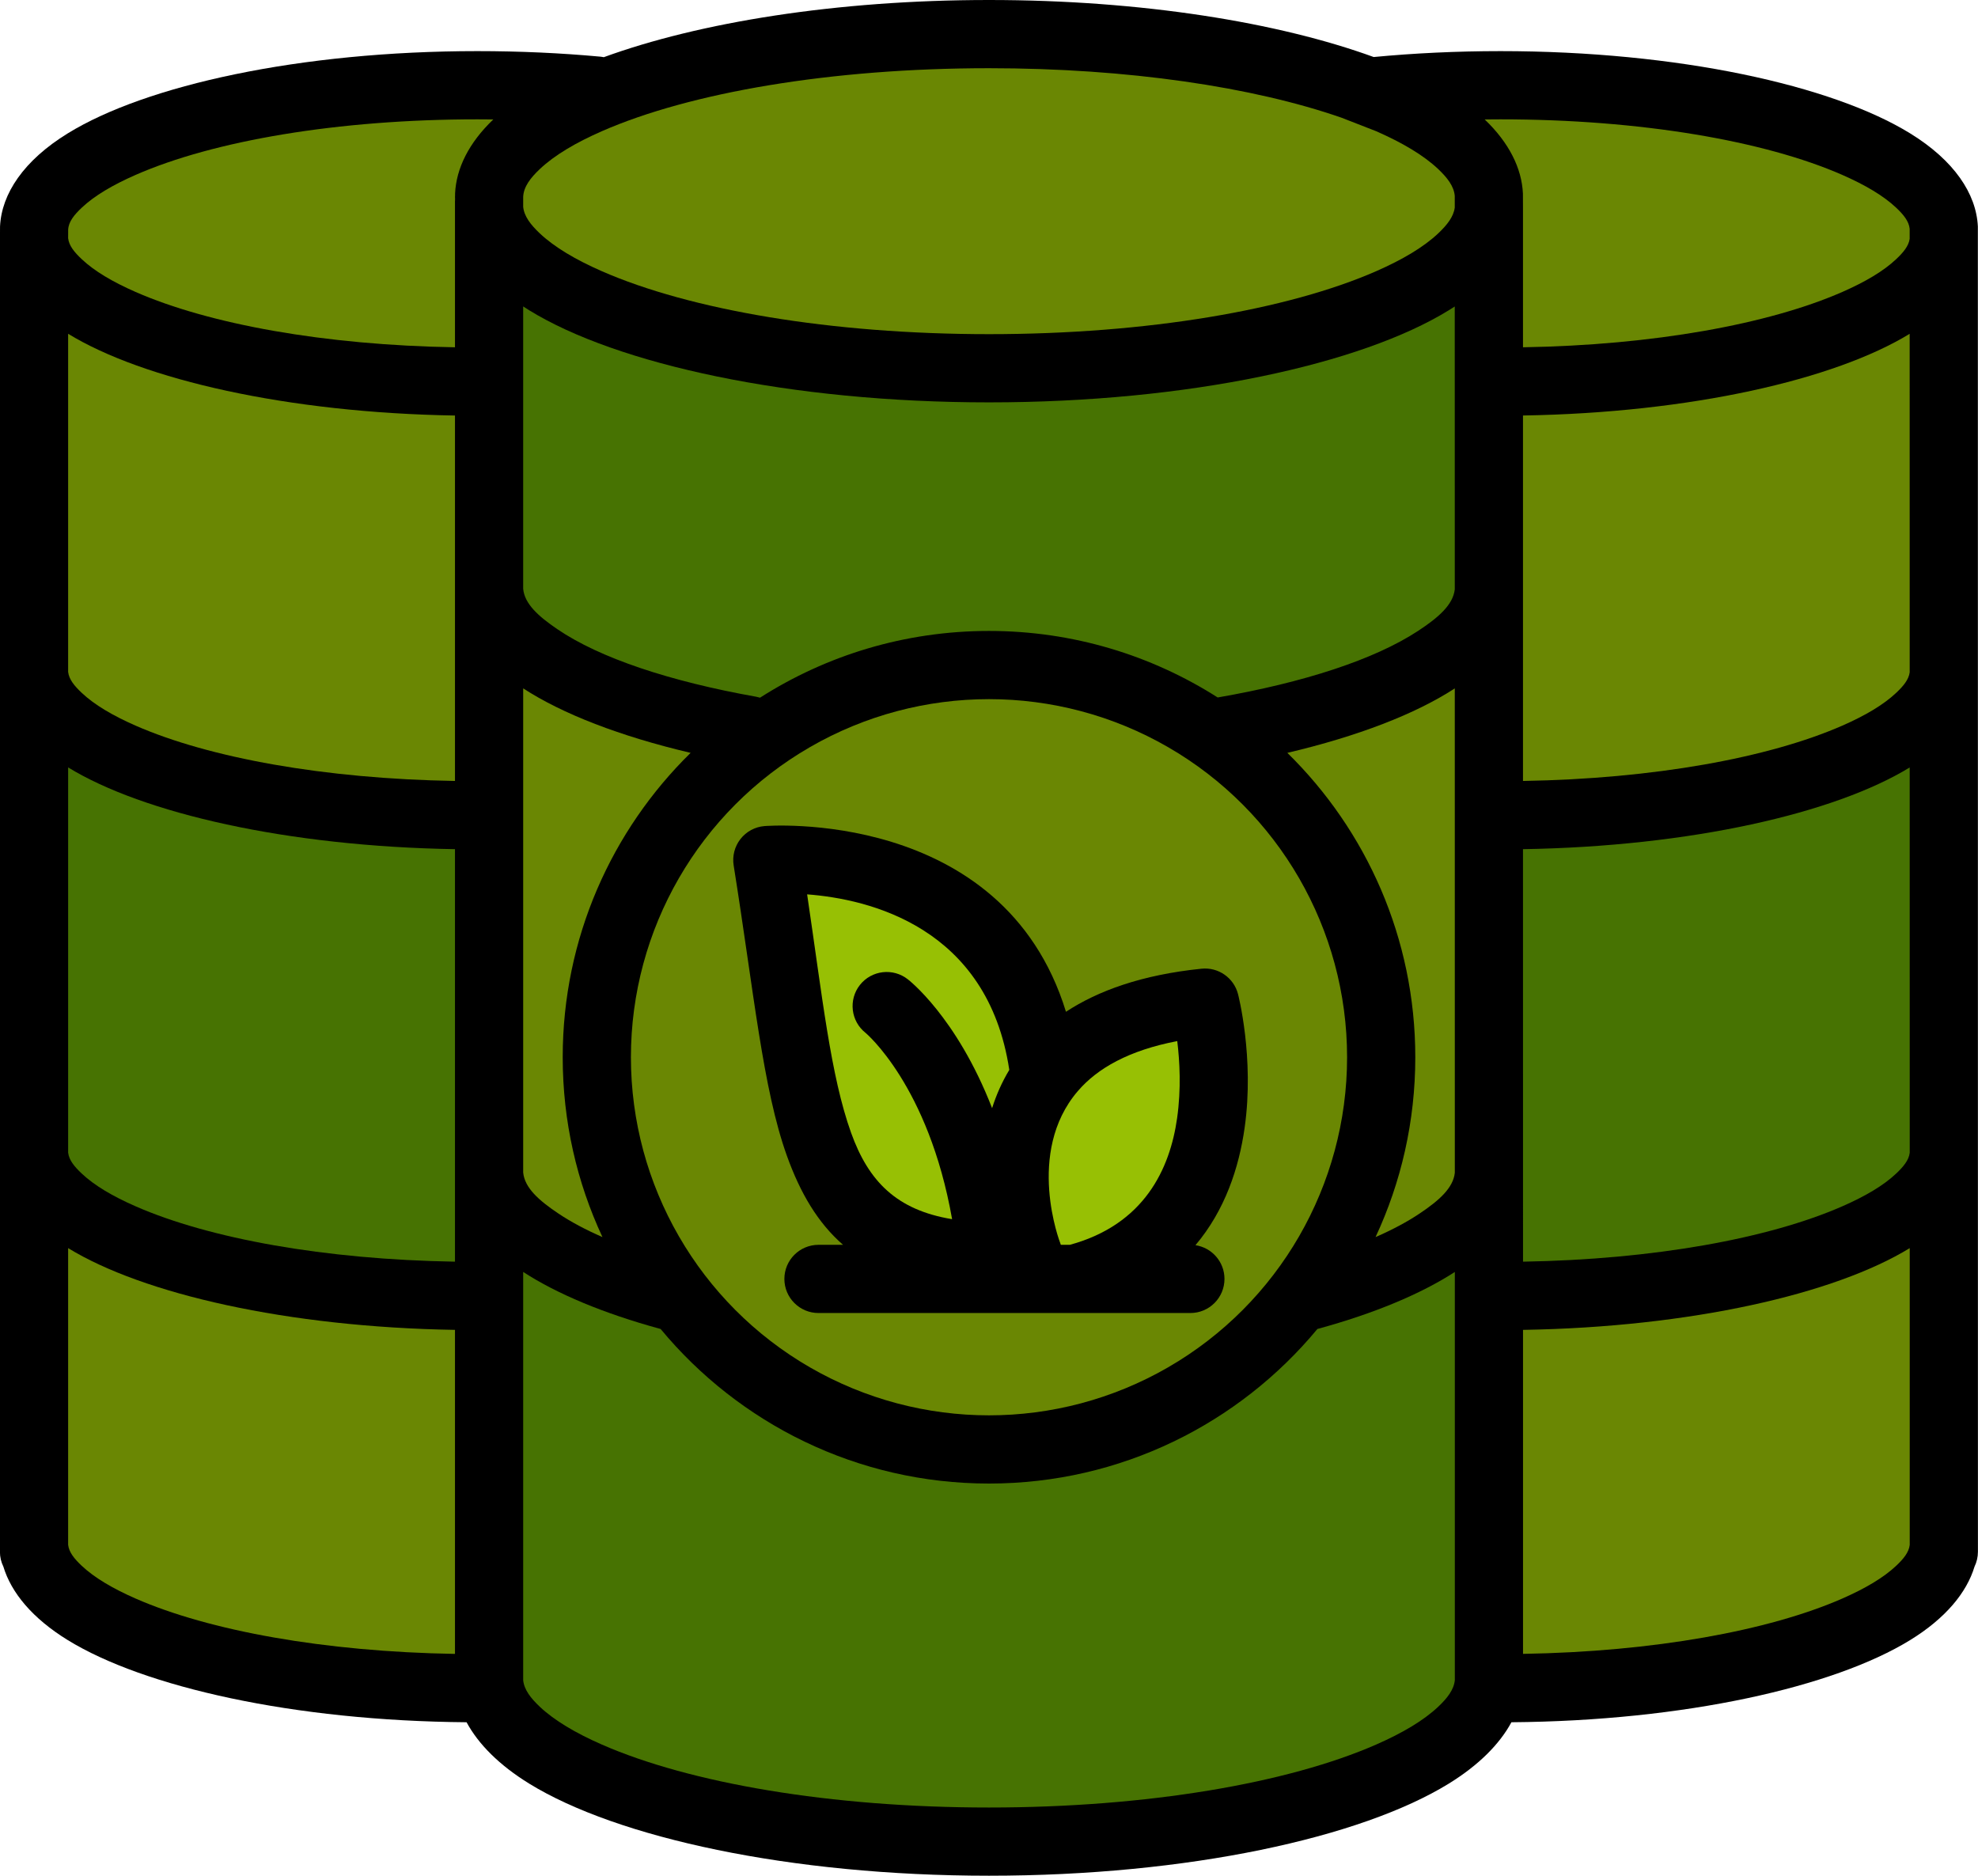
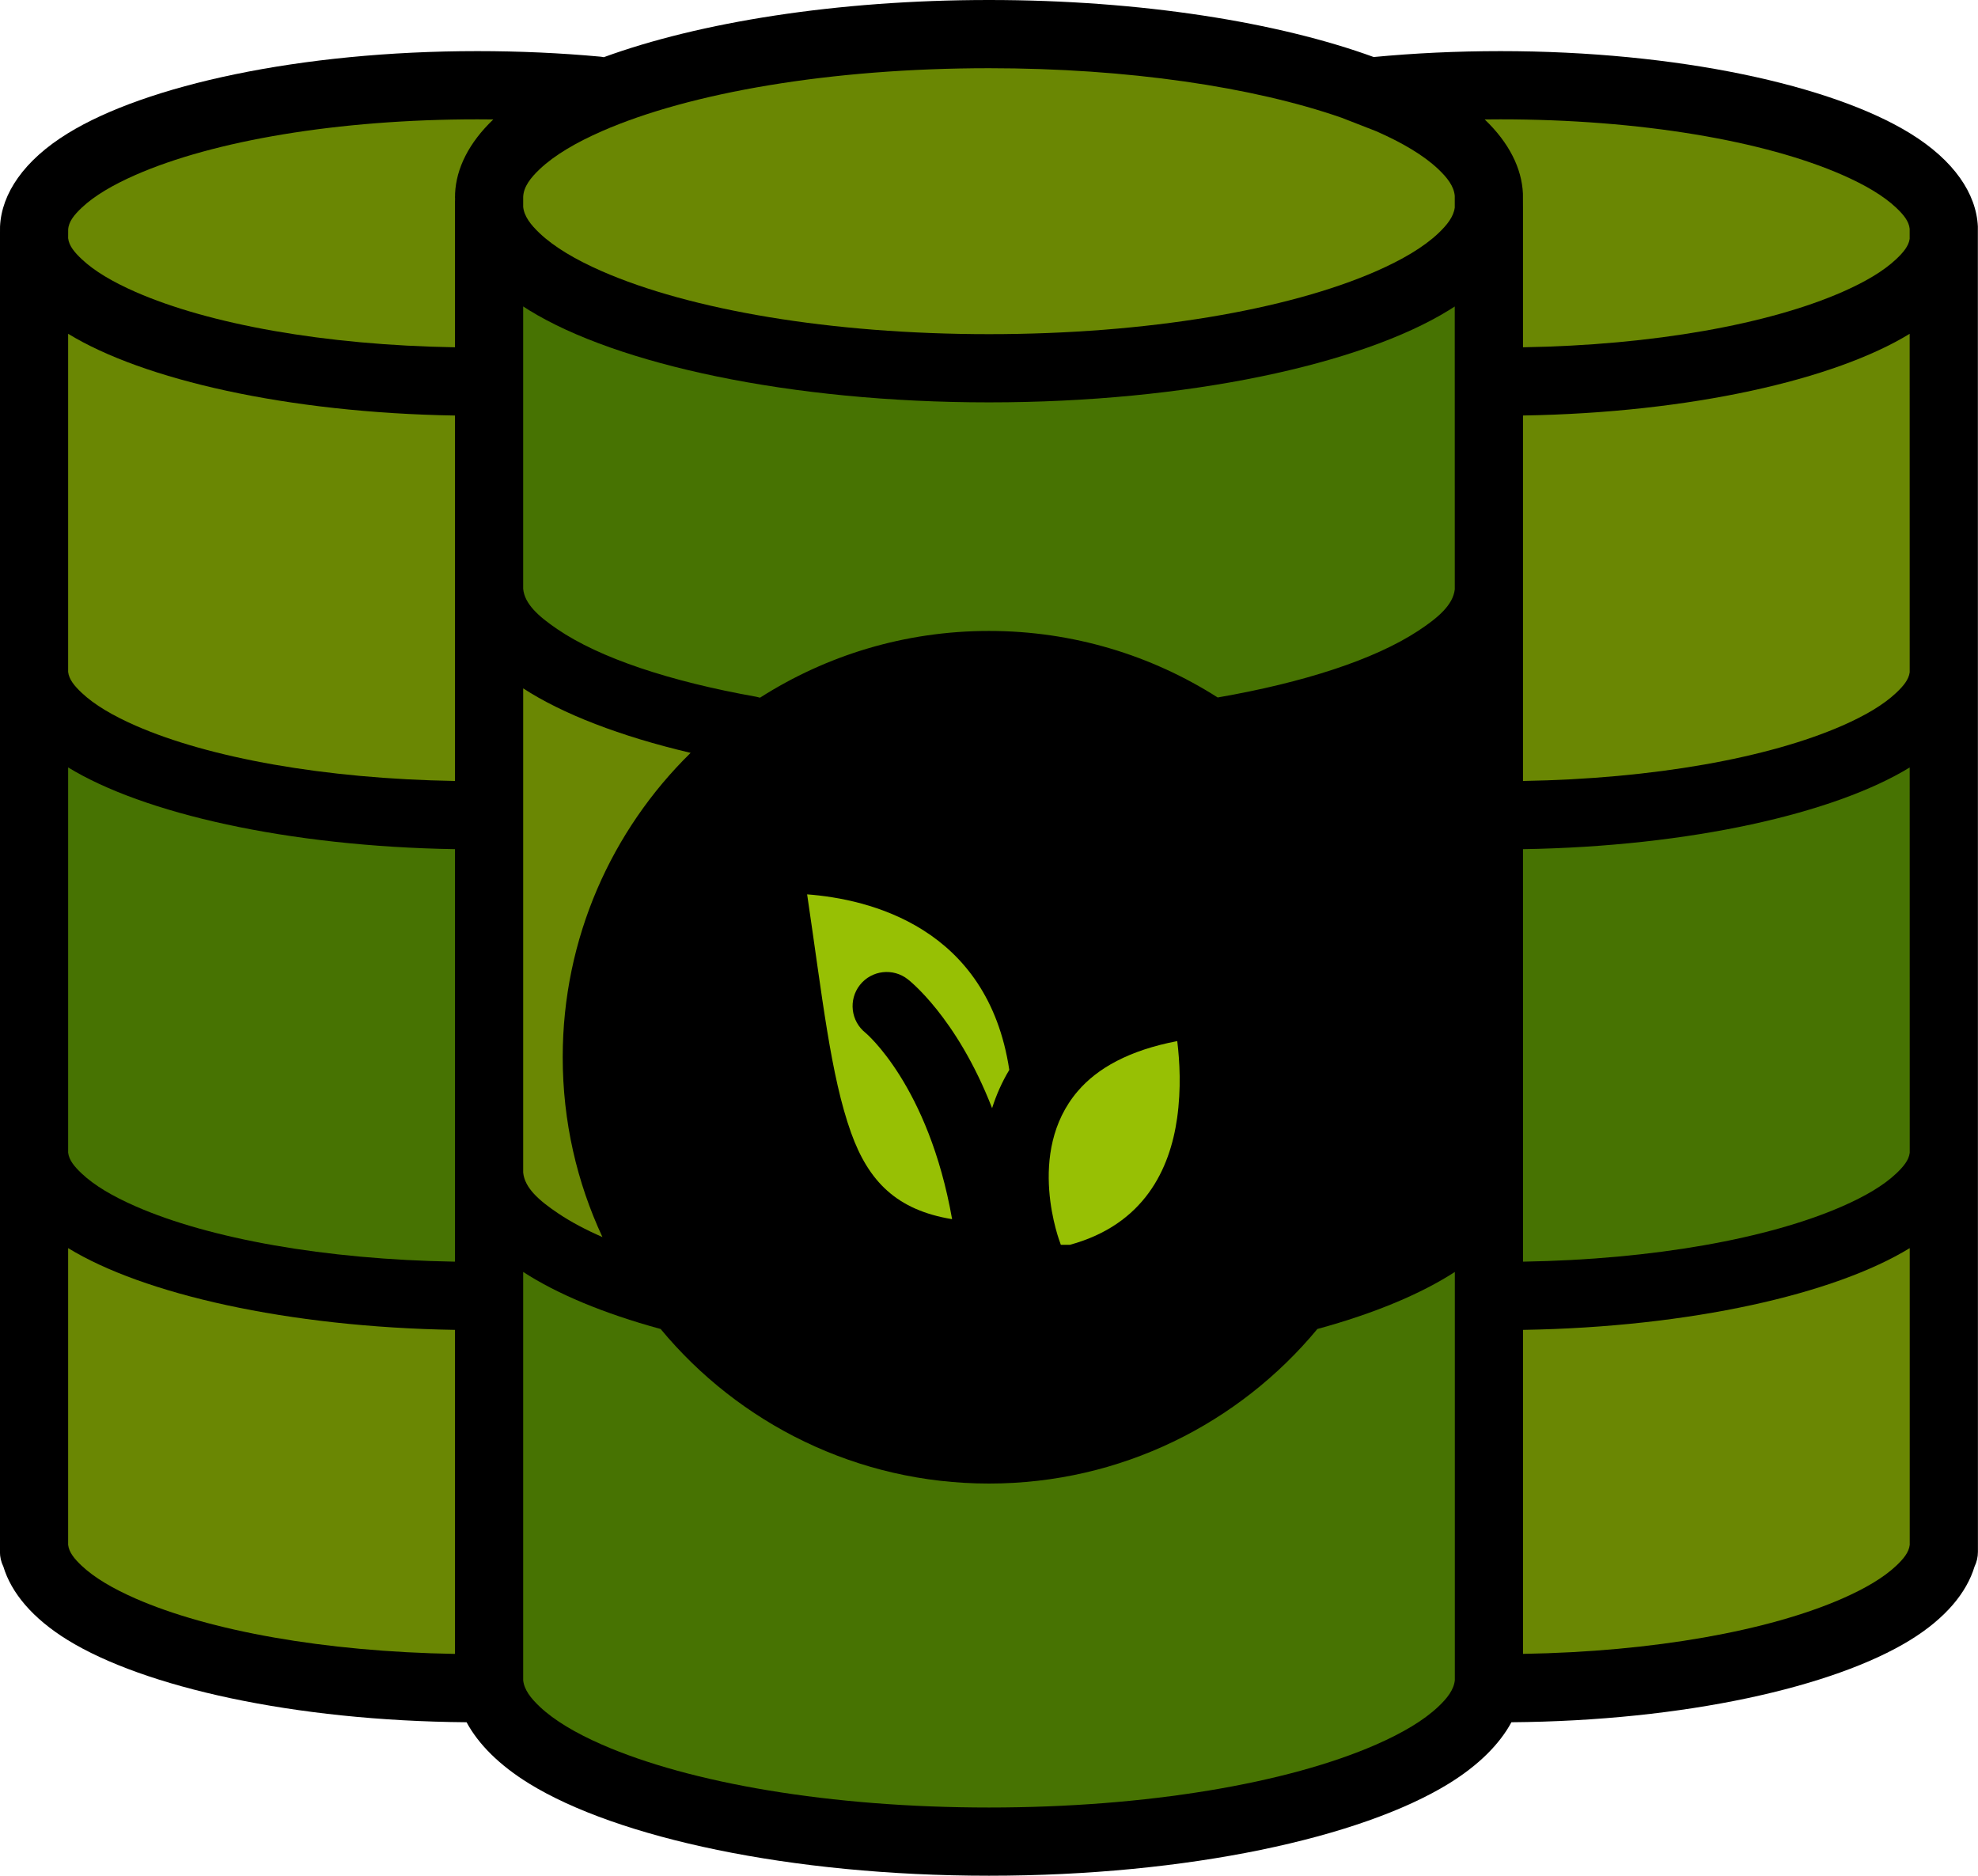
<svg xmlns="http://www.w3.org/2000/svg" clip-rule="evenodd" fill-rule="evenodd" height="55.0" preserveAspectRatio="xMidYMid meet" stroke-linejoin="round" stroke-miterlimit="2" version="1.0" viewBox="3.0 4.5 58.0 55.0" width="58.0" zoomAndPan="magnify">
  <g>
    <g id="change1_1">
      <path d="M47.319,54.999c5.072,-0.04 9.453,-1.031 11.693,-2.41c1.032,-0.635 1.655,-1.387 1.886,-2.153c0.064,-0.132 0.1,-0.28 0.1,-0.437l-0.001,-25.709l-0.001,-13.149c-0.045,-0.959 -0.695,-1.937 -1.987,-2.731c-2.286,-1.408 -6.805,-2.411 -12.011,-2.411c-1.29,0 -2.537,0.061 -3.718,0.173c-2.79,-1.016 -6.809,-1.672 -11.28,-1.672c-4.478,0 -8.504,0.658 -11.295,1.677c-0.037,-0.008 -0.075,-0.013 -0.114,-0.017c-1.143,-0.105 -2.348,-0.161 -3.593,-0.161c-5.206,0 -9.724,1.003 -12.01,2.411c-1.292,0.794 -1.942,1.772 -1.987,2.731l-0.002,0.427c-0.009,4.021 -0.001,35.112 -0.001,38.187l0,0.244c0,0.157 0.036,0.305 0.101,0.437c0.231,0.766 0.854,1.518 1.886,2.153c2.24,1.379 6.623,2.37 11.696,2.41c0.347,0.642 0.959,1.259 1.839,1.801c2.566,1.58 7.638,2.699 13.48,2.699c5.842,0 10.914,-1.119 13.48,-2.699c0.88,-0.542 1.492,-1.159 1.839,-1.801Z" />
    </g>
    <g id="change2_1">
      <path d="M22.371,43.468c-0.003,-0.001 -0.007,-0.002 -0.011,-0.003c-1.66,-0.453 -3.031,-1.028 -4.019,-1.67l-0,11.972c0.028,0.277 0.22,0.525 0.487,0.777c0.428,0.404 1.049,0.771 1.817,1.108c2.582,1.132 6.711,1.847 11.355,1.847c4.644,0 8.773,-0.715 11.355,-1.847c0.768,-0.337 1.389,-0.704 1.817,-1.108c0.267,-0.252 0.459,-0.5 0.487,-0.777c0,-1.069 0,-5.896 -0,-11.971c-0.989,0.641 -2.359,1.216 -4.019,1.669c-0.004,0.001 -0.008,0.002 -0.011,0.003c-2.293,2.767 -5.757,4.532 -9.629,4.532c-3.872,0 -7.336,-1.765 -9.629,-4.532Z" fill="#477302" />
    </g>
    <g id="change3_1">
      <path d="M4.998,41.097l0,8.7c0.025,0.22 0.185,0.413 0.397,0.613c0.372,0.351 0.912,0.668 1.579,0.961c2.157,0.945 5.536,1.56 9.367,1.624l-0,-9.501c-4.918,-0.08 -9.149,-1.053 -11.343,-2.397Z" fill="#6a8703" />
    </g>
    <g id="change3_2">
      <path d="M47.659,52.994c3.83,-0.063 7.207,-0.678 9.364,-1.623c0.667,-0.293 1.207,-0.61 1.579,-0.961c0.212,-0.2 0.372,-0.393 0.396,-0.612l0,-8.701c-2.194,1.344 -6.422,2.317 -11.339,2.397l0,9.5Z" fill="#6a8703" />
    </g>
    <g id="change3_3">
-       <circle cx="32" cy="35.5" fill="#6a8703" r="10.5" />
-     </g>
+       </g>
    <g id="change1_2">
      <path d="M27.72,41l-0.72,0c-0.552,0 -1,0.448 -1,1c0,0.552 0.448,1 1,1l10.905,0c0.552,0 1,-0.448 1,-1c0,-0.501 -0.369,-0.917 -0.851,-0.989c0.863,-1.021 1.275,-2.262 1.442,-3.445c0.292,-2.056 -0.194,-3.918 -0.194,-3.918c-0.124,-0.478 -0.578,-0.795 -1.07,-0.744c-1.754,0.179 -3.037,0.648 -3.975,1.263c-1.85,-6.025 -8.843,-5.445 -8.843,-5.445c-0.276,0.023 -0.531,0.161 -0.702,0.38c-0.171,0.219 -0.243,0.499 -0.199,0.774c0.593,3.71 0.854,6.544 1.561,8.514c0.394,1.098 0.909,1.968 1.646,2.61Z" />
    </g>
    <g id="change2_2">
      <path d="M4.998,27.002l0,11.295c0.025,0.22 0.185,0.412 0.397,0.612c0.372,0.352 0.912,0.669 1.579,0.961c2.157,0.946 5.536,1.561 9.367,1.624l-0,-12.095c-4.918,-0.08 -9.149,-1.053 -11.343,-2.397Z" fill="#477302" />
    </g>
    <g id="change2_3">
      <path d="M47.659,41.494c3.829,-0.064 7.207,-0.678 9.364,-1.624c0.667,-0.292 1.207,-0.609 1.579,-0.961c0.21,-0.199 0.37,-0.39 0.396,-0.608l-0.001,-11.298c-2.193,1.343 -6.422,2.316 -11.339,2.396l0.001,12.095Z" fill="#477302" />
    </g>
    <g id="change4_1">
      <path d="M34.371,41c2.186,-0.597 2.935,-2.229 3.145,-3.715c0.122,-0.858 0.076,-1.675 0.004,-2.259c-1.417,0.272 -2.341,0.796 -2.916,1.467c-1.549,1.805 -0.515,4.456 -0.515,4.456c0.006,0.017 0.012,0.034 0.017,0.051l0.265,0Z" fill="#97c004" />
    </g>
    <g id="change3_4">
      <path d="M23.251,26.575c-2.068,-0.486 -3.76,-1.143 -4.91,-1.891l-0,14.195c0.043,0.45 0.458,0.819 1.032,1.203c0.365,0.245 0.799,0.476 1.292,0.691c-0.748,-1.603 -1.165,-3.39 -1.165,-5.273c0,-3.494 1.437,-6.656 3.751,-8.925Z" fill="#6a8703" />
    </g>
    <g id="change3_5">
-       <path d="M45.659,38.886c-0.001,-4.602 -0.001,-9.646 -0.001,-14.201c-1.148,0.748 -2.84,1.403 -4.91,1.89c2.315,2.269 3.752,5.431 3.752,8.925c-0,1.883 -0.417,3.67 -1.165,5.273c0.493,-0.215 0.927,-0.446 1.292,-0.691c0.571,-0.382 0.985,-0.749 1.032,-1.196Z" fill="#6a8703" />
-     </g>
+       </g>
    <g id="change4_2">
      <path d="M32.595,35.871c-0.634,-4.198 -4.124,-5.011 -5.928,-5.147c0.444,2.987 0.688,5.317 1.289,6.991c0.512,1.425 1.336,2.266 2.962,2.533c-0.692,-3.927 -2.539,-5.464 -2.539,-5.464c-0.432,-0.342 -0.506,-0.972 -0.163,-1.405c0.342,-0.432 0.972,-0.506 1.405,-0.163c-0,-0 1.423,1.082 2.47,3.777c0.12,-0.38 0.285,-0.758 0.504,-1.122Z" fill="#97c004" />
    </g>
    <g id="change3_6">
      <path d="M4.998,14.287l0,9.915c0.025,0.22 0.185,0.412 0.397,0.612c0.372,0.352 0.912,0.669 1.579,0.962c2.157,0.945 5.536,1.56 9.367,1.623l-0,-10.715c-4.918,-0.081 -9.149,-1.054 -11.343,-2.397Z" fill="#6a8703" />
    </g>
    <g id="change3_7">
      <path d="M47.658,27.399c3.83,-0.063 7.208,-0.678 9.365,-1.623c0.667,-0.293 1.207,-0.61 1.579,-0.962c0.208,-0.196 0.367,-0.386 0.395,-0.601l-0.001,-9.925c-2.194,1.343 -6.422,2.315 -11.338,2.395l0,10.716Z" fill="#6a8703" />
    </g>
    <g id="change2_4">
      <path d="M38.706,24.951c2.526,-0.439 4.59,-1.11 5.871,-1.949c0.596,-0.391 1.029,-0.764 1.081,-1.221l-0.001,-8.294c-0.058,0.037 -0.117,0.075 -0.177,0.112c-2.566,1.58 -7.638,2.699 -13.48,2.699c-5.842,0 -10.914,-1.119 -13.48,-2.699c-0.061,-0.037 -0.121,-0.075 -0.179,-0.114l-0,8.281c0.042,0.44 0.443,0.802 0.997,1.179c1.252,0.853 3.308,1.534 5.838,1.985c0.037,0.007 0.074,0.016 0.11,0.027c1.941,-1.239 4.244,-1.957 6.714,-1.957c2.466,0 4.767,0.716 6.706,1.951Z" fill="#477302" />
    </g>
    <g id="change3_8">
      <path d="M16.341,14.683l-0,-4.46c-0,0.058 0.005,0.115 0.014,0.171l0.001,-0.006c-0.011,-0.069 -0.016,-0.14 -0.012,-0.212c0.034,-0.742 0.406,-1.491 1.121,-2.174c-0.155,-0.002 -0.31,-0.003 -0.467,-0.003c-4.099,0 -7.742,0.63 -10.021,1.629c-0.667,0.293 -1.207,0.61 -1.579,0.961c-0.223,0.21 -0.388,0.412 -0.399,0.645l-0.001,0.252c0.025,0.22 0.185,0.412 0.397,0.612c0.372,0.352 0.912,0.669 1.579,0.962c2.157,0.945 5.536,1.56 9.367,1.623Z" fill="#6a8703" />
    </g>
    <g id="change3_9">
      <path d="M47.658,14.683c3.829,-0.063 7.208,-0.678 9.365,-1.623c0.667,-0.293 1.207,-0.61 1.579,-0.962c0.206,-0.194 0.363,-0.381 0.394,-0.593l-0,-0.298c-0.022,-0.222 -0.183,-0.416 -0.397,-0.618c-0.372,-0.351 -0.912,-0.668 -1.579,-0.961c-2.279,-0.999 -5.923,-1.629 -10.022,-1.629c-0.155,0 -0.309,0.001 -0.463,0.003c0.715,0.683 1.087,1.432 1.121,2.174l0.002,0.488l-0,4.019Z" fill="#6a8703" />
    </g>
    <g id="change3_10">
      <path d="M42.333,7.95c-2.584,-0.899 -6.26,-1.45 -10.333,-1.45c-4.643,0 -8.77,0.716 -11.352,1.847c-0.768,0.337 -1.389,0.704 -1.817,1.108c-0.279,0.263 -0.476,0.522 -0.49,0.815l-0,0.296c0.028,0.277 0.22,0.525 0.487,0.777c0.428,0.404 1.049,0.771 1.817,1.108c2.582,1.132 6.711,1.847 11.355,1.847c4.644,0 8.773,-0.715 11.355,-1.847c0.768,-0.337 1.389,-0.704 1.817,-1.108c0.26,-0.246 0.45,-0.487 0.485,-0.757l-0,-0.344c-0.025,-0.282 -0.218,-0.532 -0.488,-0.787c-0.428,-0.404 -1.049,-0.771 -1.817,-1.108c-0.007,-0.003 -1.017,-0.395 -1.019,-0.397Z" fill="#6a8703" />
    </g>
  </g>
</svg>